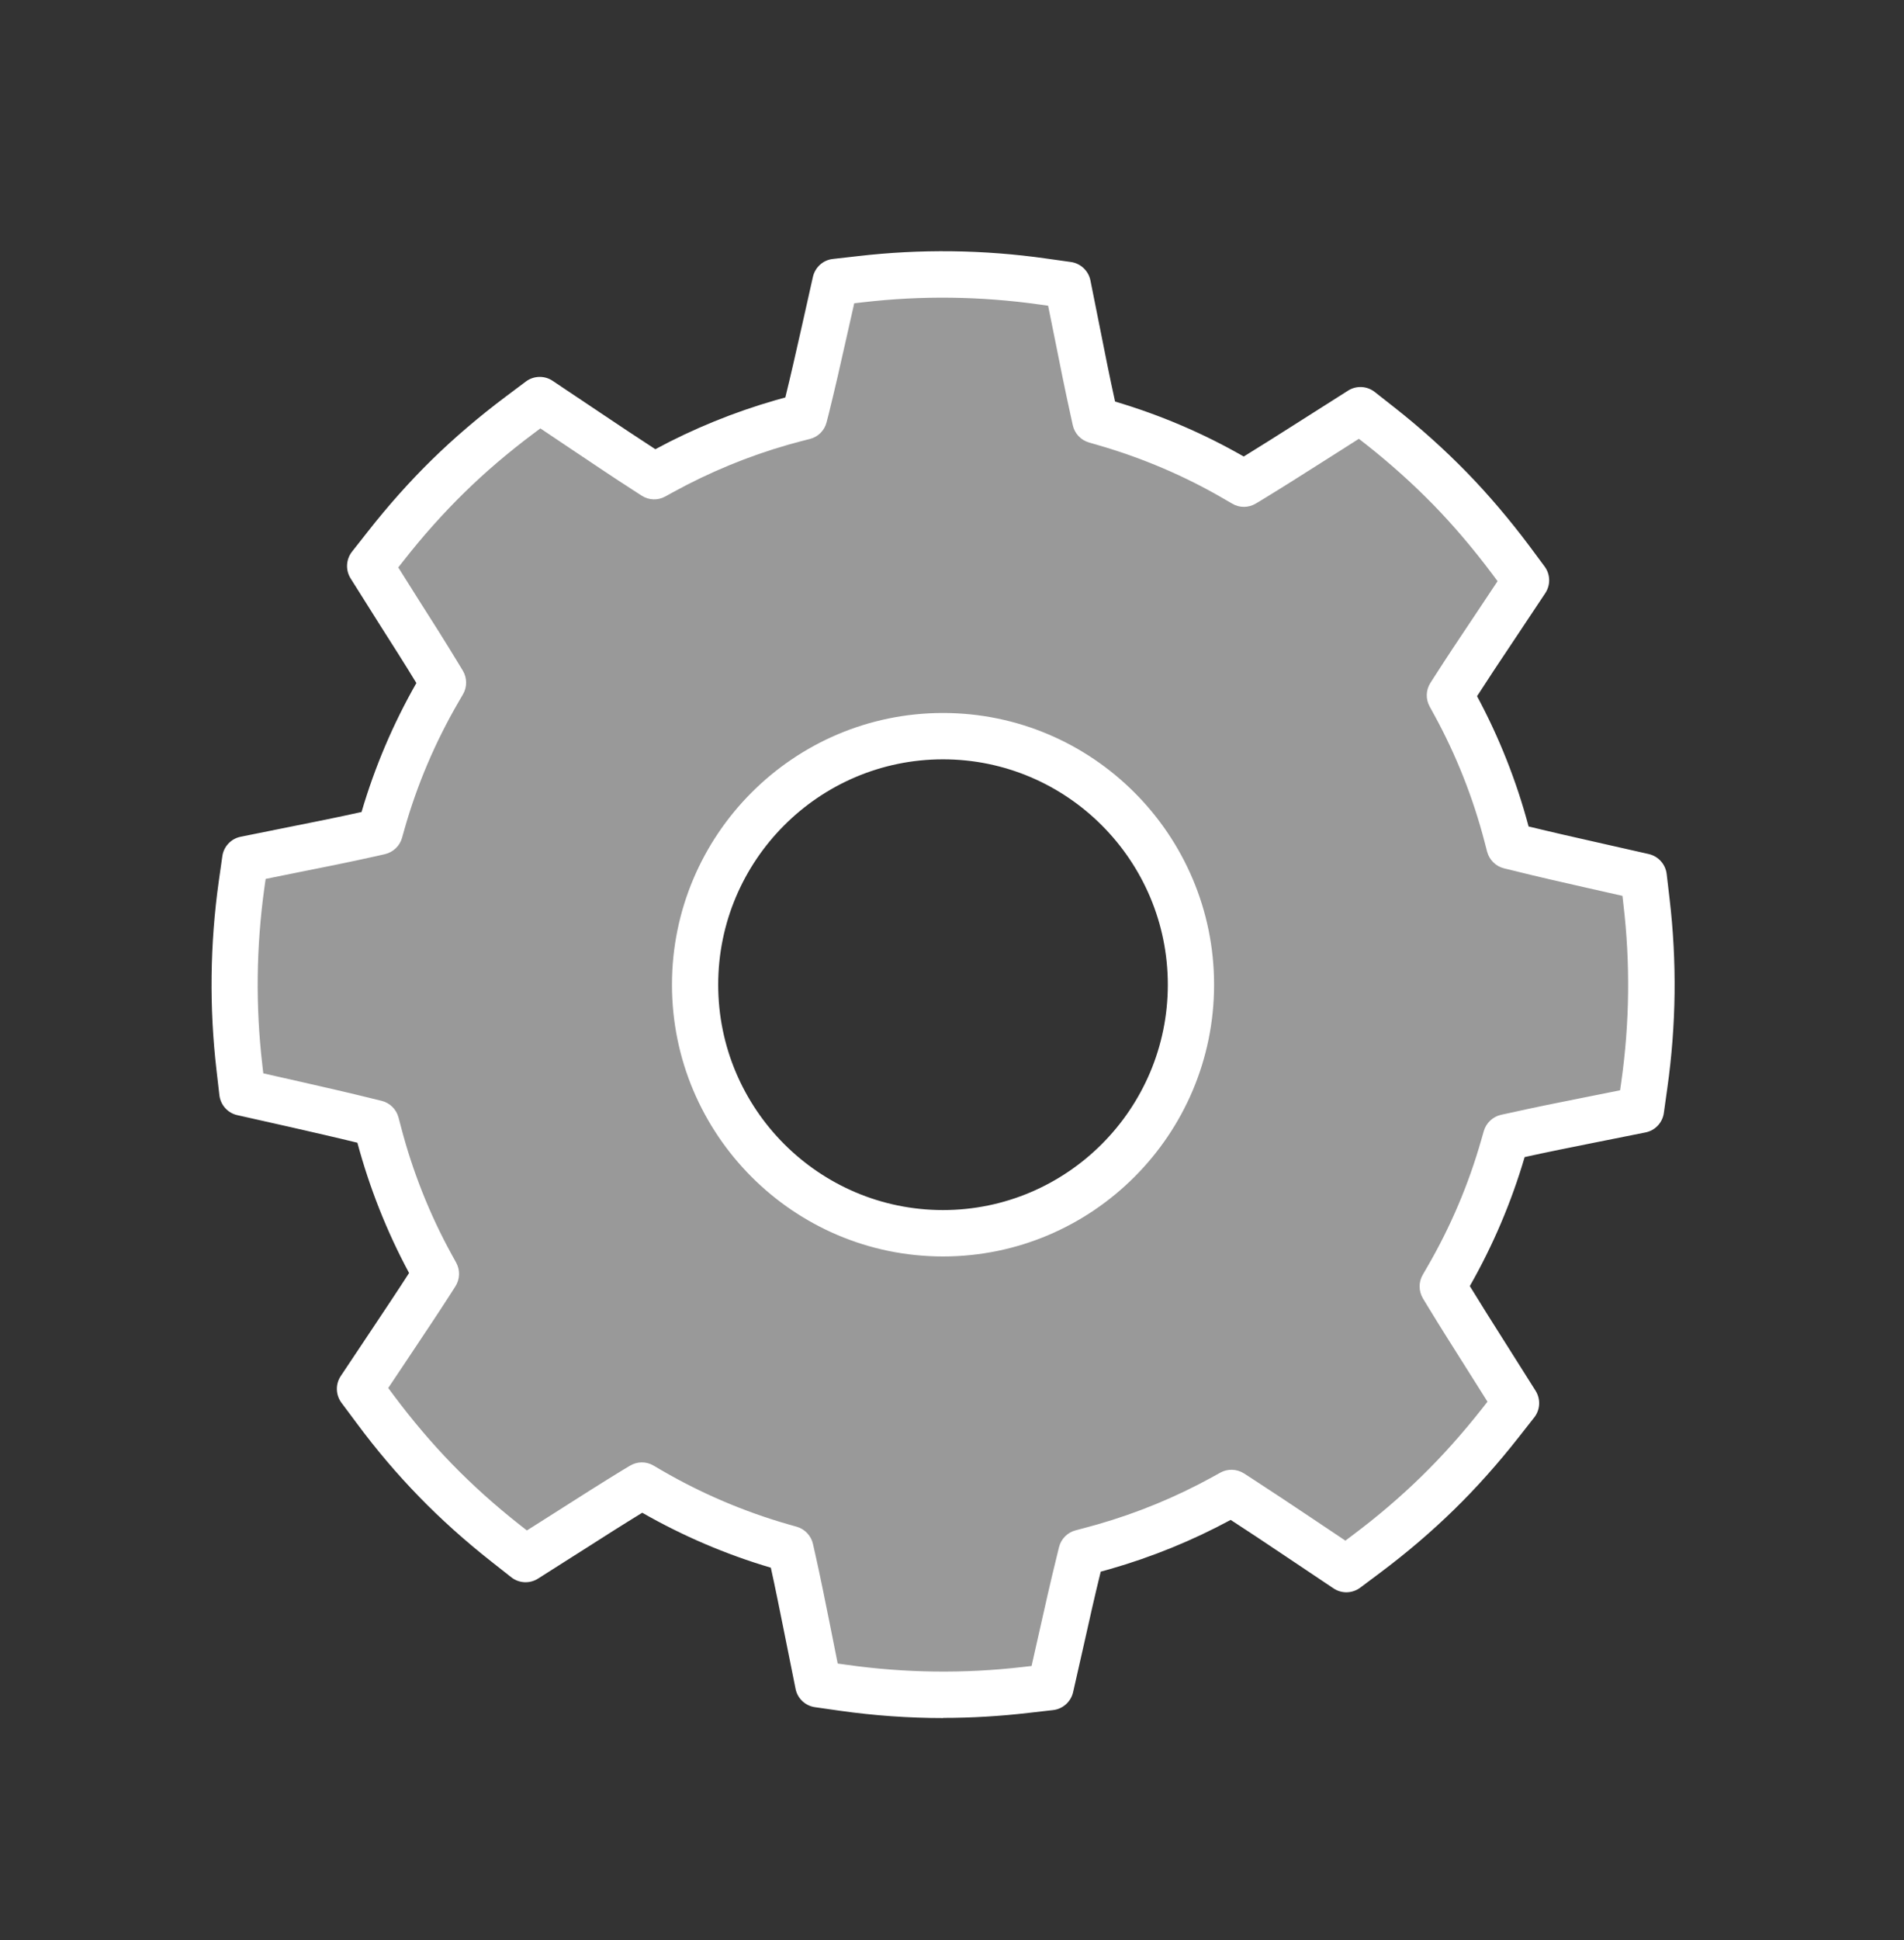
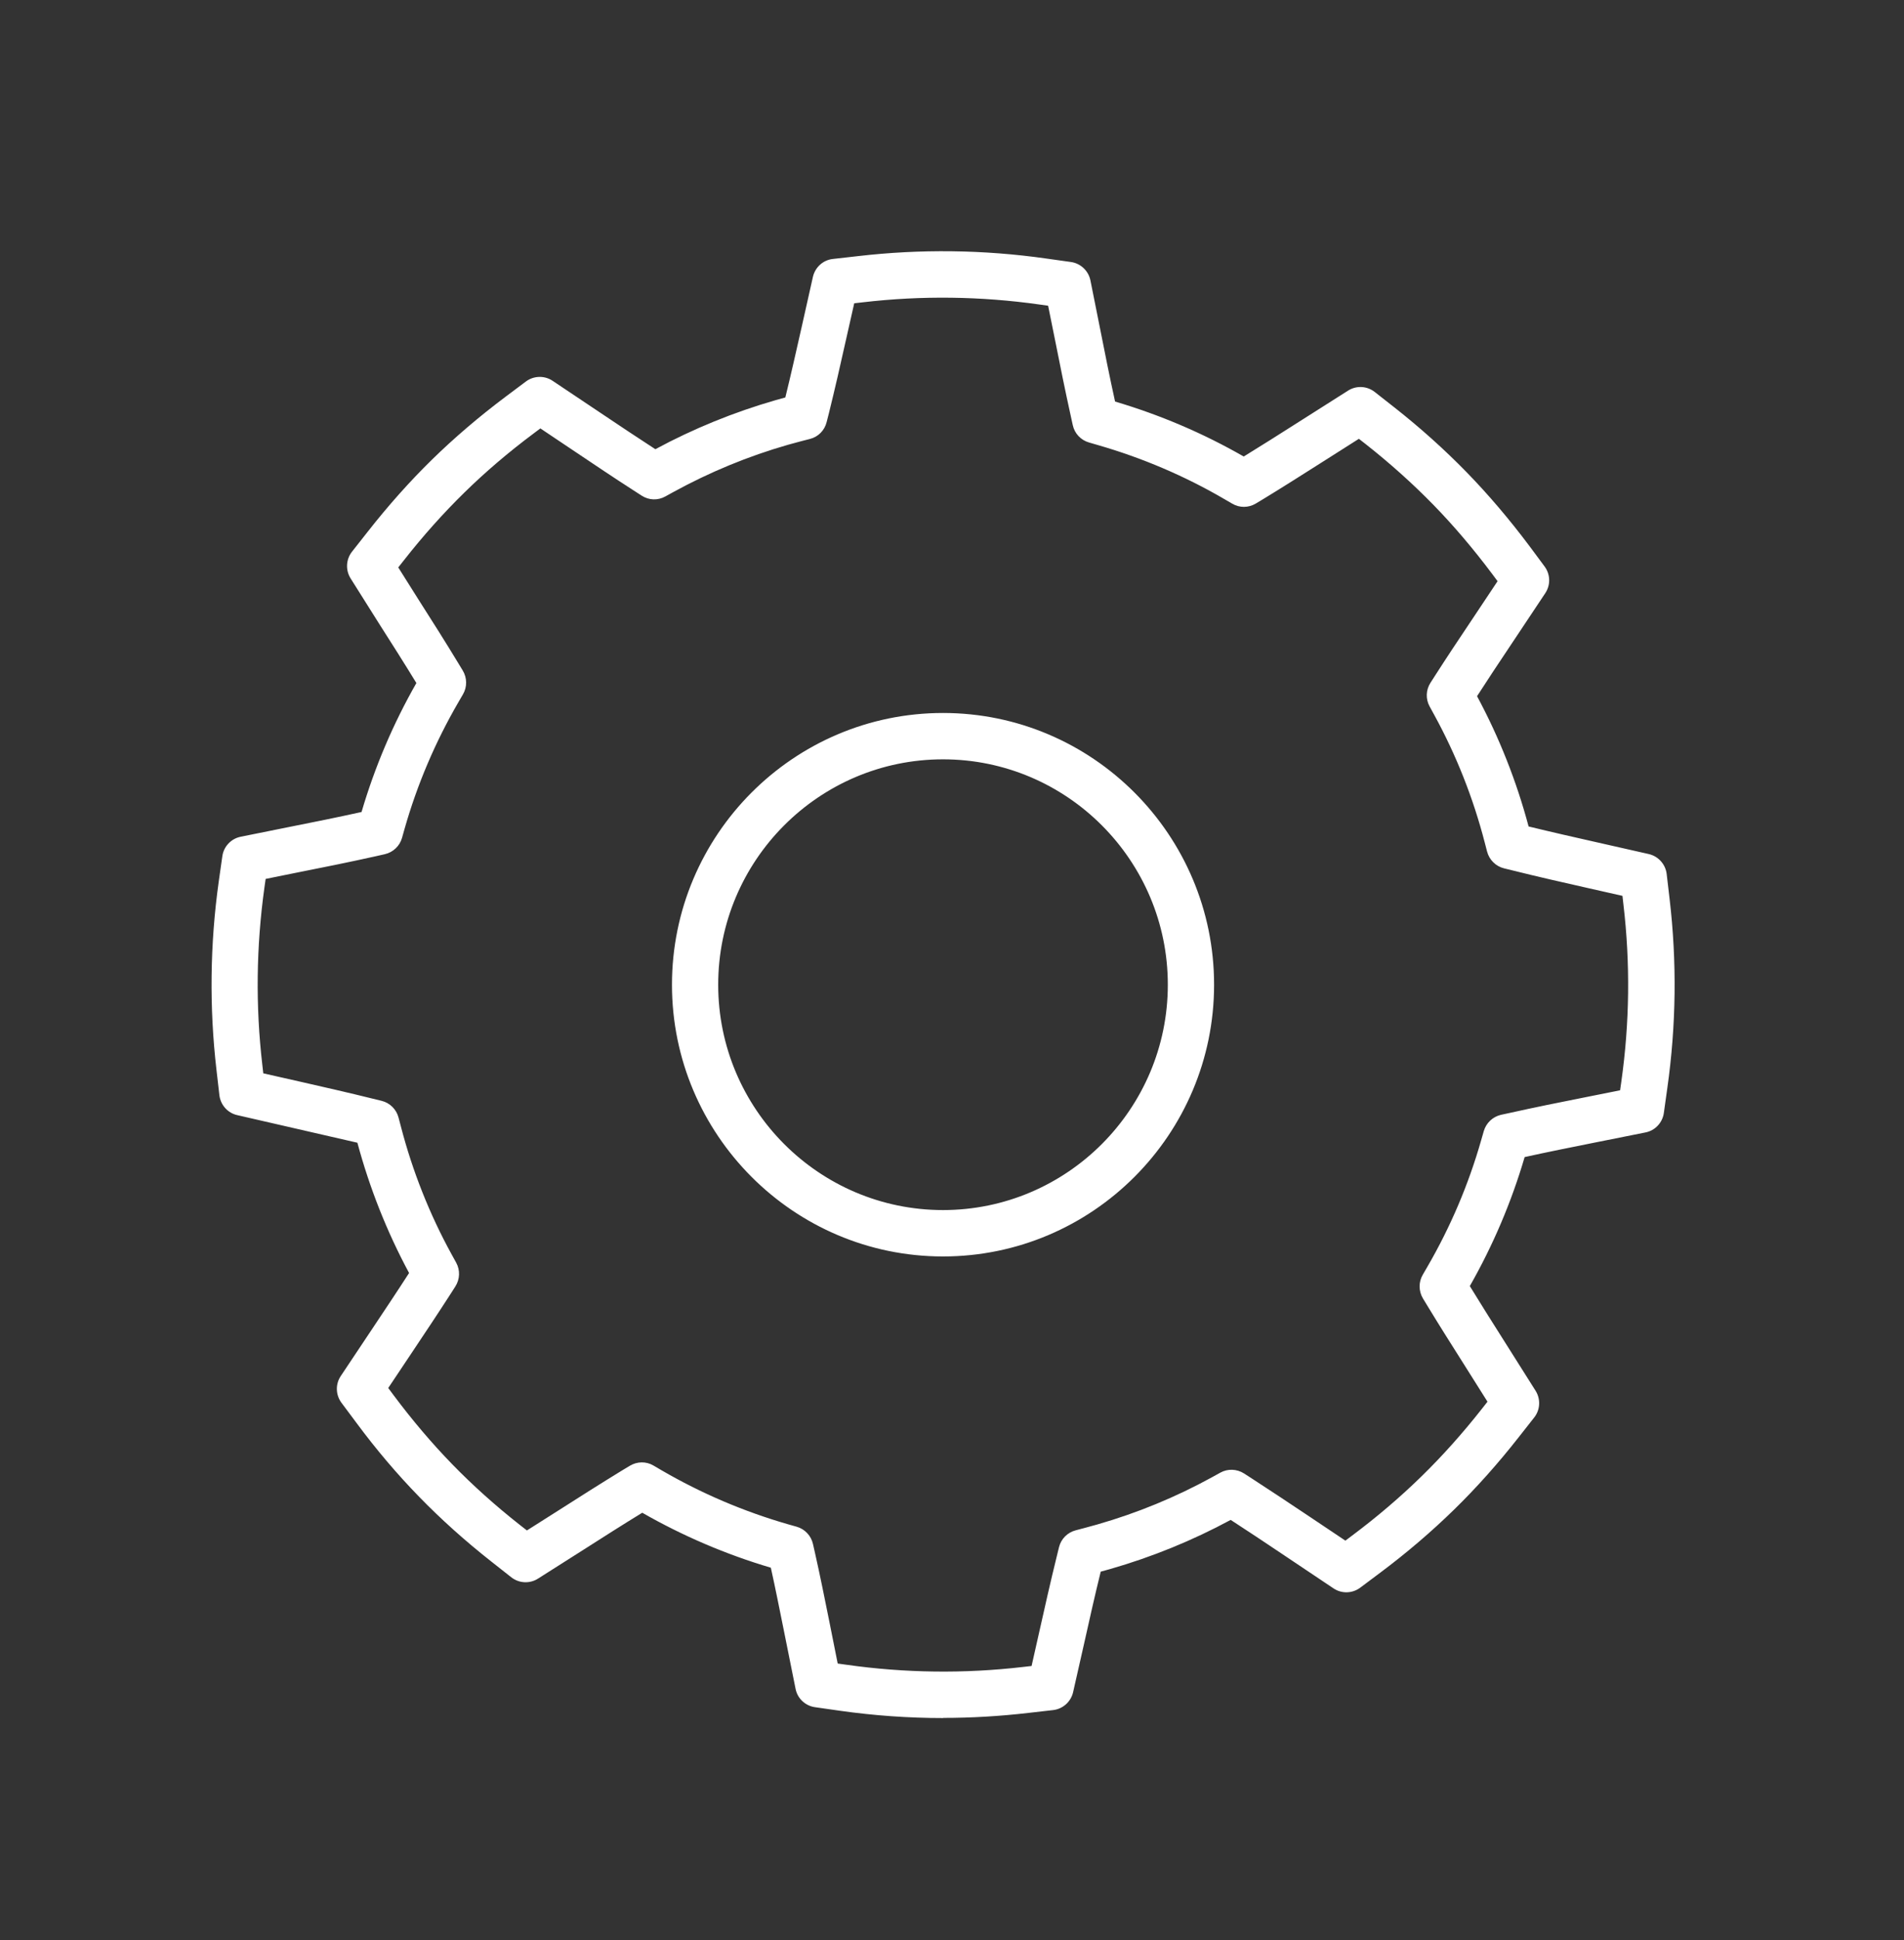
<svg xmlns="http://www.w3.org/2000/svg" width="54" height="55" viewBox="0 0 54 55" fill="none">
  <rect x="0" y="0" width="54" height="55" fill="#333333" stroke="none" />
-   <path opacity="0.5" d="M46.701 25.563L46.617 24.854L45.23 24.539C44.508 24.376 43.766 24.21 43.073 24.037L42.82 23.975L42.753 23.721C42.411 22.402 41.908 21.131 41.256 19.939L41.129 19.709L41.271 19.487C41.6 18.976 41.955 18.444 42.303 17.92L43.282 16.451L42.856 15.88C42.301 15.139 41.721 14.456 41.132 13.85C40.523 13.227 39.856 12.628 39.147 12.07L38.588 11.631L37.115 12.564C36.579 12.904 36.031 13.253 35.508 13.57L35.285 13.706L35.059 13.574C33.889 12.891 32.633 12.357 31.324 11.98L31.072 11.907L31.016 11.65C30.859 10.95 30.711 10.202 30.567 9.472L30.287 8.078L29.582 7.979C27.866 7.735 26.124 7.714 24.408 7.914L23.7 7.994L23.387 9.394C23.223 10.12 23.057 10.857 22.883 11.551L22.819 11.805L22.565 11.87C22.438 11.902 22.311 11.939 22.186 11.973C21.008 12.312 19.866 12.781 18.795 13.37L18.565 13.495L18.346 13.352C17.778 12.988 17.189 12.592 16.608 12.204L15.314 11.338L14.744 11.764C14.017 12.307 13.335 12.889 12.716 13.495C12.101 14.096 11.505 14.764 10.942 15.481L10.501 16.041L11.316 17.334C11.697 17.929 12.084 18.541 12.437 19.125L12.572 19.349L12.441 19.575C11.759 20.749 11.224 22.008 10.85 23.318L10.779 23.57L10.523 23.628C9.802 23.79 9.037 23.942 8.289 24.091C8.289 24.091 7.267 24.296 6.955 24.358L6.854 25.067C6.613 26.791 6.592 28.536 6.792 30.253L6.874 30.965L8.379 31.303C9.065 31.458 9.764 31.617 10.42 31.781L10.673 31.844L10.74 32.098C11.082 33.414 11.587 34.688 12.241 35.879L12.368 36.11L12.226 36.332C11.867 36.89 11.478 37.472 11.097 38.043L10.213 39.368L10.639 39.939C11.183 40.671 11.764 41.352 12.366 41.968C12.959 42.58 13.626 43.179 14.351 43.748L14.912 44.19L16.215 43.362C16.806 42.985 17.413 42.6 17.989 42.248L18.213 42.113L18.438 42.244C19.617 42.929 20.873 43.466 22.174 43.839L22.425 43.91L22.483 44.166C22.625 44.8 22.761 45.47 22.892 46.131L23.212 47.736L23.918 47.838C25.629 48.081 27.371 48.103 29.094 47.902L29.801 47.82L30.109 46.461C30.272 45.726 30.442 44.972 30.618 44.265L30.683 44.011L30.936 43.944C31.063 43.912 31.19 43.875 31.315 43.841C32.489 43.505 33.631 43.035 34.706 42.442L34.936 42.317L35.156 42.46C35.685 42.8 36.237 43.171 36.792 43.541L38.188 44.476L38.758 44.05C39.482 43.507 40.164 42.925 40.783 42.32C41.392 41.725 41.989 41.057 42.557 40.333L42.998 39.775L42.048 38.271C41.714 37.743 41.374 37.204 41.06 36.689L40.925 36.465L41.056 36.239C41.738 35.065 42.273 33.806 42.648 32.496L42.721 32.244L42.977 32.188C43.656 32.038 44.381 31.891 45.093 31.749C45.093 31.749 46.23 31.52 46.54 31.46L46.641 30.751C46.884 29.03 46.905 27.284 46.703 25.565L46.701 25.563ZM26.747 34.957C22.864 34.957 19.716 31.803 19.716 27.911C19.716 24.02 22.864 20.866 26.747 20.866C30.631 20.866 33.779 24.02 33.779 27.911C33.779 31.803 30.631 34.957 26.747 34.957Z" fill="white" />
-   <path d="M26.75 48.702C25.771 48.702 24.793 48.633 23.821 48.495L23.113 48.394C22.838 48.355 22.616 48.146 22.563 47.872L22.234 46.235C22.113 45.638 21.991 45.02 21.862 44.44C20.593 44.065 19.367 43.541 18.215 42.882C17.673 43.214 17.101 43.578 16.561 43.923L15.258 44.75C15.024 44.899 14.72 44.884 14.501 44.712L13.94 44.27C13.191 43.681 12.503 43.063 11.89 42.432C11.269 41.796 10.669 41.09 10.11 40.335L9.684 39.764C9.518 39.54 9.51 39.236 9.665 39.006L10.549 37.681C10.931 37.108 11.277 36.591 11.602 36.086C10.974 34.919 10.482 33.678 10.136 32.393C9.514 32.24 8.856 32.092 8.233 31.949L6.729 31.611C6.458 31.551 6.254 31.322 6.222 31.044L6.14 30.333C5.934 28.56 5.955 26.759 6.205 24.979L6.306 24.27C6.345 23.994 6.555 23.773 6.828 23.719L8.159 23.451C8.854 23.314 9.57 23.169 10.254 23.018C10.628 21.743 11.151 20.515 11.809 19.362C11.473 18.812 11.108 18.237 10.761 17.694L9.944 16.397C9.796 16.162 9.811 15.858 9.983 15.639L10.424 15.079C11.004 14.339 11.619 13.648 12.254 13.027C12.89 12.405 13.596 11.803 14.346 11.241L14.916 10.814C15.137 10.649 15.443 10.64 15.673 10.795L17.045 11.713C17.557 12.056 18.084 12.409 18.587 12.734C19.668 12.15 20.817 11.683 22.002 11.342C22.092 11.316 22.182 11.291 22.273 11.267C22.427 10.642 22.576 9.981 22.741 9.25L23.055 7.85C23.118 7.576 23.343 7.371 23.621 7.341L24.328 7.261C26.098 7.055 27.896 7.076 29.668 7.328L30.373 7.427C30.648 7.466 30.87 7.675 30.926 7.949L31.205 9.343C31.336 10.011 31.478 10.715 31.625 11.383C32.9 11.76 34.125 12.282 35.274 12.941C35.77 12.637 36.293 12.305 36.76 12.008L38.233 11.073C38.467 10.924 38.77 10.939 38.99 11.112L39.549 11.551C40.278 12.124 40.968 12.743 41.598 13.389C42.209 14.016 42.809 14.721 43.381 15.484L43.806 16.057C43.972 16.281 43.981 16.582 43.826 16.815L42.826 18.317C42.512 18.787 42.189 19.271 41.891 19.735C42.518 20.9 43.011 22.144 43.353 23.428C43.996 23.585 44.68 23.74 45.342 23.889L46.761 24.21C47.032 24.272 47.236 24.499 47.269 24.774L47.352 25.483C47.561 27.259 47.54 29.06 47.288 30.84L47.189 31.549C47.15 31.827 46.94 32.049 46.666 32.102C46.355 32.165 45.219 32.391 45.219 32.391C44.561 32.523 43.882 32.658 43.241 32.8C42.867 34.074 42.344 35.302 41.686 36.457C41.985 36.946 42.31 37.461 42.6 37.918L43.551 39.424C43.699 39.659 43.684 39.965 43.512 40.182L43.071 40.743C42.486 41.488 41.869 42.18 41.239 42.794C40.602 43.416 39.899 44.018 39.147 44.58L38.577 45.007C38.353 45.173 38.05 45.181 37.82 45.026L36.424 44.091C35.878 43.725 35.383 43.395 34.904 43.085C33.818 43.671 32.67 44.138 31.489 44.477C31.399 44.502 31.308 44.528 31.218 44.552C31.052 45.224 30.893 45.935 30.743 46.608L30.435 47.967C30.373 48.239 30.147 48.443 29.87 48.476L29.162 48.557C28.36 48.65 27.554 48.698 26.747 48.698L26.75 48.702ZM23.761 47.157L24.006 47.191C25.662 47.426 27.347 47.448 29.012 47.254L29.257 47.226L29.461 46.321C29.622 45.601 29.794 44.836 29.973 44.112L30.035 43.858C30.093 43.623 30.276 43.44 30.509 43.38L30.762 43.313C30.883 43.281 31.005 43.248 31.123 43.214C32.25 42.891 33.347 42.441 34.381 41.872L34.611 41.745C34.822 41.628 35.078 41.639 35.282 41.768L35.502 41.91C36.022 42.246 36.555 42.602 37.149 42.998L38.157 43.673L38.355 43.524C39.061 42.996 39.721 42.432 40.316 41.85C40.906 41.275 41.484 40.628 42.035 39.928L42.187 39.734L41.486 38.622C41.172 38.127 40.815 37.562 40.493 37.032L40.357 36.808C40.233 36.601 40.23 36.343 40.351 36.136L40.482 35.91C41.138 34.781 41.652 33.572 42.009 32.318L42.082 32.064C42.149 31.833 42.336 31.656 42.57 31.602L42.826 31.547C43.516 31.393 44.247 31.245 44.957 31.105C44.957 31.105 45.51 30.995 45.948 30.907L45.983 30.661C46.219 28.993 46.239 27.306 46.043 25.643L46.015 25.395L45.049 25.177C44.338 25.016 43.6 24.85 42.91 24.677L42.656 24.615C42.422 24.557 42.239 24.376 42.176 24.141L42.11 23.887C41.783 22.622 41.299 21.4 40.673 20.258L40.547 20.028C40.43 19.817 40.439 19.558 40.57 19.355L40.712 19.134C41.037 18.627 41.389 18.099 41.731 17.589L42.473 16.475L42.325 16.276C41.789 15.561 41.228 14.9 40.656 14.314C40.067 13.71 39.42 13.131 38.736 12.592L38.54 12.439L37.461 13.124C36.955 13.445 36.383 13.809 35.844 14.137L35.618 14.273C35.411 14.398 35.153 14.4 34.947 14.277L34.721 14.146C33.599 13.491 32.392 12.978 31.136 12.616L30.885 12.543C30.653 12.476 30.476 12.288 30.425 12.051L30.369 11.795C30.21 11.077 30.057 10.317 29.915 9.601L29.726 8.666L29.481 8.632C27.82 8.397 26.135 8.375 24.474 8.569L24.227 8.597L24.014 9.541C23.838 10.33 23.677 11.036 23.509 11.713L23.444 11.967C23.386 12.202 23.204 12.385 22.971 12.443L22.718 12.508C22.597 12.54 22.475 12.573 22.354 12.607C21.223 12.93 20.128 13.383 19.099 13.947L18.868 14.074C18.658 14.191 18.402 14.182 18.2 14.051L17.98 13.909C17.432 13.557 16.862 13.174 16.309 12.803L15.325 12.144L15.127 12.293C14.421 12.82 13.761 13.383 13.166 13.967C12.572 14.548 11.994 15.195 11.45 15.889L11.295 16.085L11.862 16.985C12.234 17.567 12.63 18.192 12.989 18.785L13.125 19.009C13.249 19.215 13.252 19.474 13.131 19.681L13 19.907C12.344 21.036 11.83 22.243 11.473 23.499L11.402 23.751C11.336 23.984 11.149 24.16 10.914 24.214L10.658 24.272C9.923 24.436 9.119 24.598 8.409 24.738L7.534 24.915L7.499 25.162C7.267 26.83 7.246 28.517 7.439 30.178L7.467 30.426L8.516 30.663C9.189 30.816 9.901 30.978 10.57 31.144L10.824 31.206C11.058 31.264 11.241 31.445 11.303 31.68L11.37 31.934C11.699 33.199 12.183 34.421 12.811 35.563L12.938 35.793C13.054 36.005 13.045 36.263 12.914 36.468L12.772 36.69C12.421 37.235 12.05 37.791 11.637 38.409L11.011 39.346L11.159 39.545C11.686 40.251 12.247 40.913 12.828 41.51C13.402 42.1 14.047 42.68 14.748 43.231L14.944 43.384L15.854 42.807C16.434 42.436 17.056 42.042 17.638 41.686L17.862 41.551C18.069 41.426 18.326 41.421 18.533 41.544L18.759 41.676C19.888 42.333 21.096 42.848 22.346 43.208L22.597 43.279C22.827 43.345 23.004 43.533 23.057 43.768L23.115 44.024C23.257 44.653 23.391 45.323 23.522 45.972L23.758 47.155L23.761 47.157ZM26.745 35.617C22.507 35.617 19.058 32.161 19.058 27.914C19.058 23.667 22.507 20.211 26.745 20.211C30.984 20.211 34.433 23.667 34.433 27.914C34.433 32.161 30.984 35.617 26.745 35.617ZM26.745 21.525C23.229 21.525 20.369 24.391 20.369 27.914C20.369 31.437 23.229 34.302 26.745 34.302C30.261 34.302 33.121 31.437 33.121 27.914C33.121 24.391 30.261 21.525 26.745 21.525Z" fill="white" />
+   <path d="M26.75 48.702C25.771 48.702 24.793 48.633 23.821 48.495L23.113 48.394C22.838 48.355 22.616 48.146 22.563 47.872L22.234 46.235C22.113 45.638 21.991 45.02 21.862 44.44C20.593 44.065 19.367 43.541 18.215 42.882C17.673 43.214 17.101 43.578 16.561 43.923L15.258 44.75C15.024 44.899 14.72 44.884 14.501 44.712L13.94 44.27C13.191 43.681 12.503 43.063 11.89 42.432C11.269 41.796 10.669 41.09 10.11 40.335L9.684 39.764C9.518 39.54 9.51 39.236 9.665 39.006L10.549 37.681C10.931 37.108 11.277 36.591 11.602 36.086C10.974 34.919 10.482 33.678 10.136 32.393L6.729 31.611C6.458 31.551 6.254 31.322 6.222 31.044L6.14 30.333C5.934 28.56 5.955 26.759 6.205 24.979L6.306 24.27C6.345 23.994 6.555 23.773 6.828 23.719L8.159 23.451C8.854 23.314 9.57 23.169 10.254 23.018C10.628 21.743 11.151 20.515 11.809 19.362C11.473 18.812 11.108 18.237 10.761 17.694L9.944 16.397C9.796 16.162 9.811 15.858 9.983 15.639L10.424 15.079C11.004 14.339 11.619 13.648 12.254 13.027C12.89 12.405 13.596 11.803 14.346 11.241L14.916 10.814C15.137 10.649 15.443 10.64 15.673 10.795L17.045 11.713C17.557 12.056 18.084 12.409 18.587 12.734C19.668 12.15 20.817 11.683 22.002 11.342C22.092 11.316 22.182 11.291 22.273 11.267C22.427 10.642 22.576 9.981 22.741 9.25L23.055 7.85C23.118 7.576 23.343 7.371 23.621 7.341L24.328 7.261C26.098 7.055 27.896 7.076 29.668 7.328L30.373 7.427C30.648 7.466 30.87 7.675 30.926 7.949L31.205 9.343C31.336 10.011 31.478 10.715 31.625 11.383C32.9 11.76 34.125 12.282 35.274 12.941C35.77 12.637 36.293 12.305 36.76 12.008L38.233 11.073C38.467 10.924 38.77 10.939 38.99 11.112L39.549 11.551C40.278 12.124 40.968 12.743 41.598 13.389C42.209 14.016 42.809 14.721 43.381 15.484L43.806 16.057C43.972 16.281 43.981 16.582 43.826 16.815L42.826 18.317C42.512 18.787 42.189 19.271 41.891 19.735C42.518 20.9 43.011 22.144 43.353 23.428C43.996 23.585 44.68 23.74 45.342 23.889L46.761 24.21C47.032 24.272 47.236 24.499 47.269 24.774L47.352 25.483C47.561 27.259 47.54 29.06 47.288 30.84L47.189 31.549C47.15 31.827 46.94 32.049 46.666 32.102C46.355 32.165 45.219 32.391 45.219 32.391C44.561 32.523 43.882 32.658 43.241 32.8C42.867 34.074 42.344 35.302 41.686 36.457C41.985 36.946 42.31 37.461 42.6 37.918L43.551 39.424C43.699 39.659 43.684 39.965 43.512 40.182L43.071 40.743C42.486 41.488 41.869 42.18 41.239 42.794C40.602 43.416 39.899 44.018 39.147 44.58L38.577 45.007C38.353 45.173 38.05 45.181 37.82 45.026L36.424 44.091C35.878 43.725 35.383 43.395 34.904 43.085C33.818 43.671 32.67 44.138 31.489 44.477C31.399 44.502 31.308 44.528 31.218 44.552C31.052 45.224 30.893 45.935 30.743 46.608L30.435 47.967C30.373 48.239 30.147 48.443 29.87 48.476L29.162 48.557C28.36 48.65 27.554 48.698 26.747 48.698L26.75 48.702ZM23.761 47.157L24.006 47.191C25.662 47.426 27.347 47.448 29.012 47.254L29.257 47.226L29.461 46.321C29.622 45.601 29.794 44.836 29.973 44.112L30.035 43.858C30.093 43.623 30.276 43.44 30.509 43.38L30.762 43.313C30.883 43.281 31.005 43.248 31.123 43.214C32.25 42.891 33.347 42.441 34.381 41.872L34.611 41.745C34.822 41.628 35.078 41.639 35.282 41.768L35.502 41.91C36.022 42.246 36.555 42.602 37.149 42.998L38.157 43.673L38.355 43.524C39.061 42.996 39.721 42.432 40.316 41.85C40.906 41.275 41.484 40.628 42.035 39.928L42.187 39.734L41.486 38.622C41.172 38.127 40.815 37.562 40.493 37.032L40.357 36.808C40.233 36.601 40.23 36.343 40.351 36.136L40.482 35.91C41.138 34.781 41.652 33.572 42.009 32.318L42.082 32.064C42.149 31.833 42.336 31.656 42.57 31.602L42.826 31.547C43.516 31.393 44.247 31.245 44.957 31.105C44.957 31.105 45.51 30.995 45.948 30.907L45.983 30.661C46.219 28.993 46.239 27.306 46.043 25.643L46.015 25.395L45.049 25.177C44.338 25.016 43.6 24.85 42.91 24.677L42.656 24.615C42.422 24.557 42.239 24.376 42.176 24.141L42.11 23.887C41.783 22.622 41.299 21.4 40.673 20.258L40.547 20.028C40.43 19.817 40.439 19.558 40.57 19.355L40.712 19.134C41.037 18.627 41.389 18.099 41.731 17.589L42.473 16.475L42.325 16.276C41.789 15.561 41.228 14.9 40.656 14.314C40.067 13.71 39.42 13.131 38.736 12.592L38.54 12.439L37.461 13.124C36.955 13.445 36.383 13.809 35.844 14.137L35.618 14.273C35.411 14.398 35.153 14.4 34.947 14.277L34.721 14.146C33.599 13.491 32.392 12.978 31.136 12.616L30.885 12.543C30.653 12.476 30.476 12.288 30.425 12.051L30.369 11.795C30.21 11.077 30.057 10.317 29.915 9.601L29.726 8.666L29.481 8.632C27.82 8.397 26.135 8.375 24.474 8.569L24.227 8.597L24.014 9.541C23.838 10.33 23.677 11.036 23.509 11.713L23.444 11.967C23.386 12.202 23.204 12.385 22.971 12.443L22.718 12.508C22.597 12.54 22.475 12.573 22.354 12.607C21.223 12.93 20.128 13.383 19.099 13.947L18.868 14.074C18.658 14.191 18.402 14.182 18.2 14.051L17.98 13.909C17.432 13.557 16.862 13.174 16.309 12.803L15.325 12.144L15.127 12.293C14.421 12.82 13.761 13.383 13.166 13.967C12.572 14.548 11.994 15.195 11.45 15.889L11.295 16.085L11.862 16.985C12.234 17.567 12.63 18.192 12.989 18.785L13.125 19.009C13.249 19.215 13.252 19.474 13.131 19.681L13 19.907C12.344 21.036 11.83 22.243 11.473 23.499L11.402 23.751C11.336 23.984 11.149 24.16 10.914 24.214L10.658 24.272C9.923 24.436 9.119 24.598 8.409 24.738L7.534 24.915L7.499 25.162C7.267 26.83 7.246 28.517 7.439 30.178L7.467 30.426L8.516 30.663C9.189 30.816 9.901 30.978 10.57 31.144L10.824 31.206C11.058 31.264 11.241 31.445 11.303 31.68L11.37 31.934C11.699 33.199 12.183 34.421 12.811 35.563L12.938 35.793C13.054 36.005 13.045 36.263 12.914 36.468L12.772 36.69C12.421 37.235 12.05 37.791 11.637 38.409L11.011 39.346L11.159 39.545C11.686 40.251 12.247 40.913 12.828 41.51C13.402 42.1 14.047 42.68 14.748 43.231L14.944 43.384L15.854 42.807C16.434 42.436 17.056 42.042 17.638 41.686L17.862 41.551C18.069 41.426 18.326 41.421 18.533 41.544L18.759 41.676C19.888 42.333 21.096 42.848 22.346 43.208L22.597 43.279C22.827 43.345 23.004 43.533 23.057 43.768L23.115 44.024C23.257 44.653 23.391 45.323 23.522 45.972L23.758 47.155L23.761 47.157ZM26.745 35.617C22.507 35.617 19.058 32.161 19.058 27.914C19.058 23.667 22.507 20.211 26.745 20.211C30.984 20.211 34.433 23.667 34.433 27.914C34.433 32.161 30.984 35.617 26.745 35.617ZM26.745 21.525C23.229 21.525 20.369 24.391 20.369 27.914C20.369 31.437 23.229 34.302 26.745 34.302C30.261 34.302 33.121 31.437 33.121 27.914C33.121 24.391 30.261 21.525 26.745 21.525Z" fill="white" />
</svg>